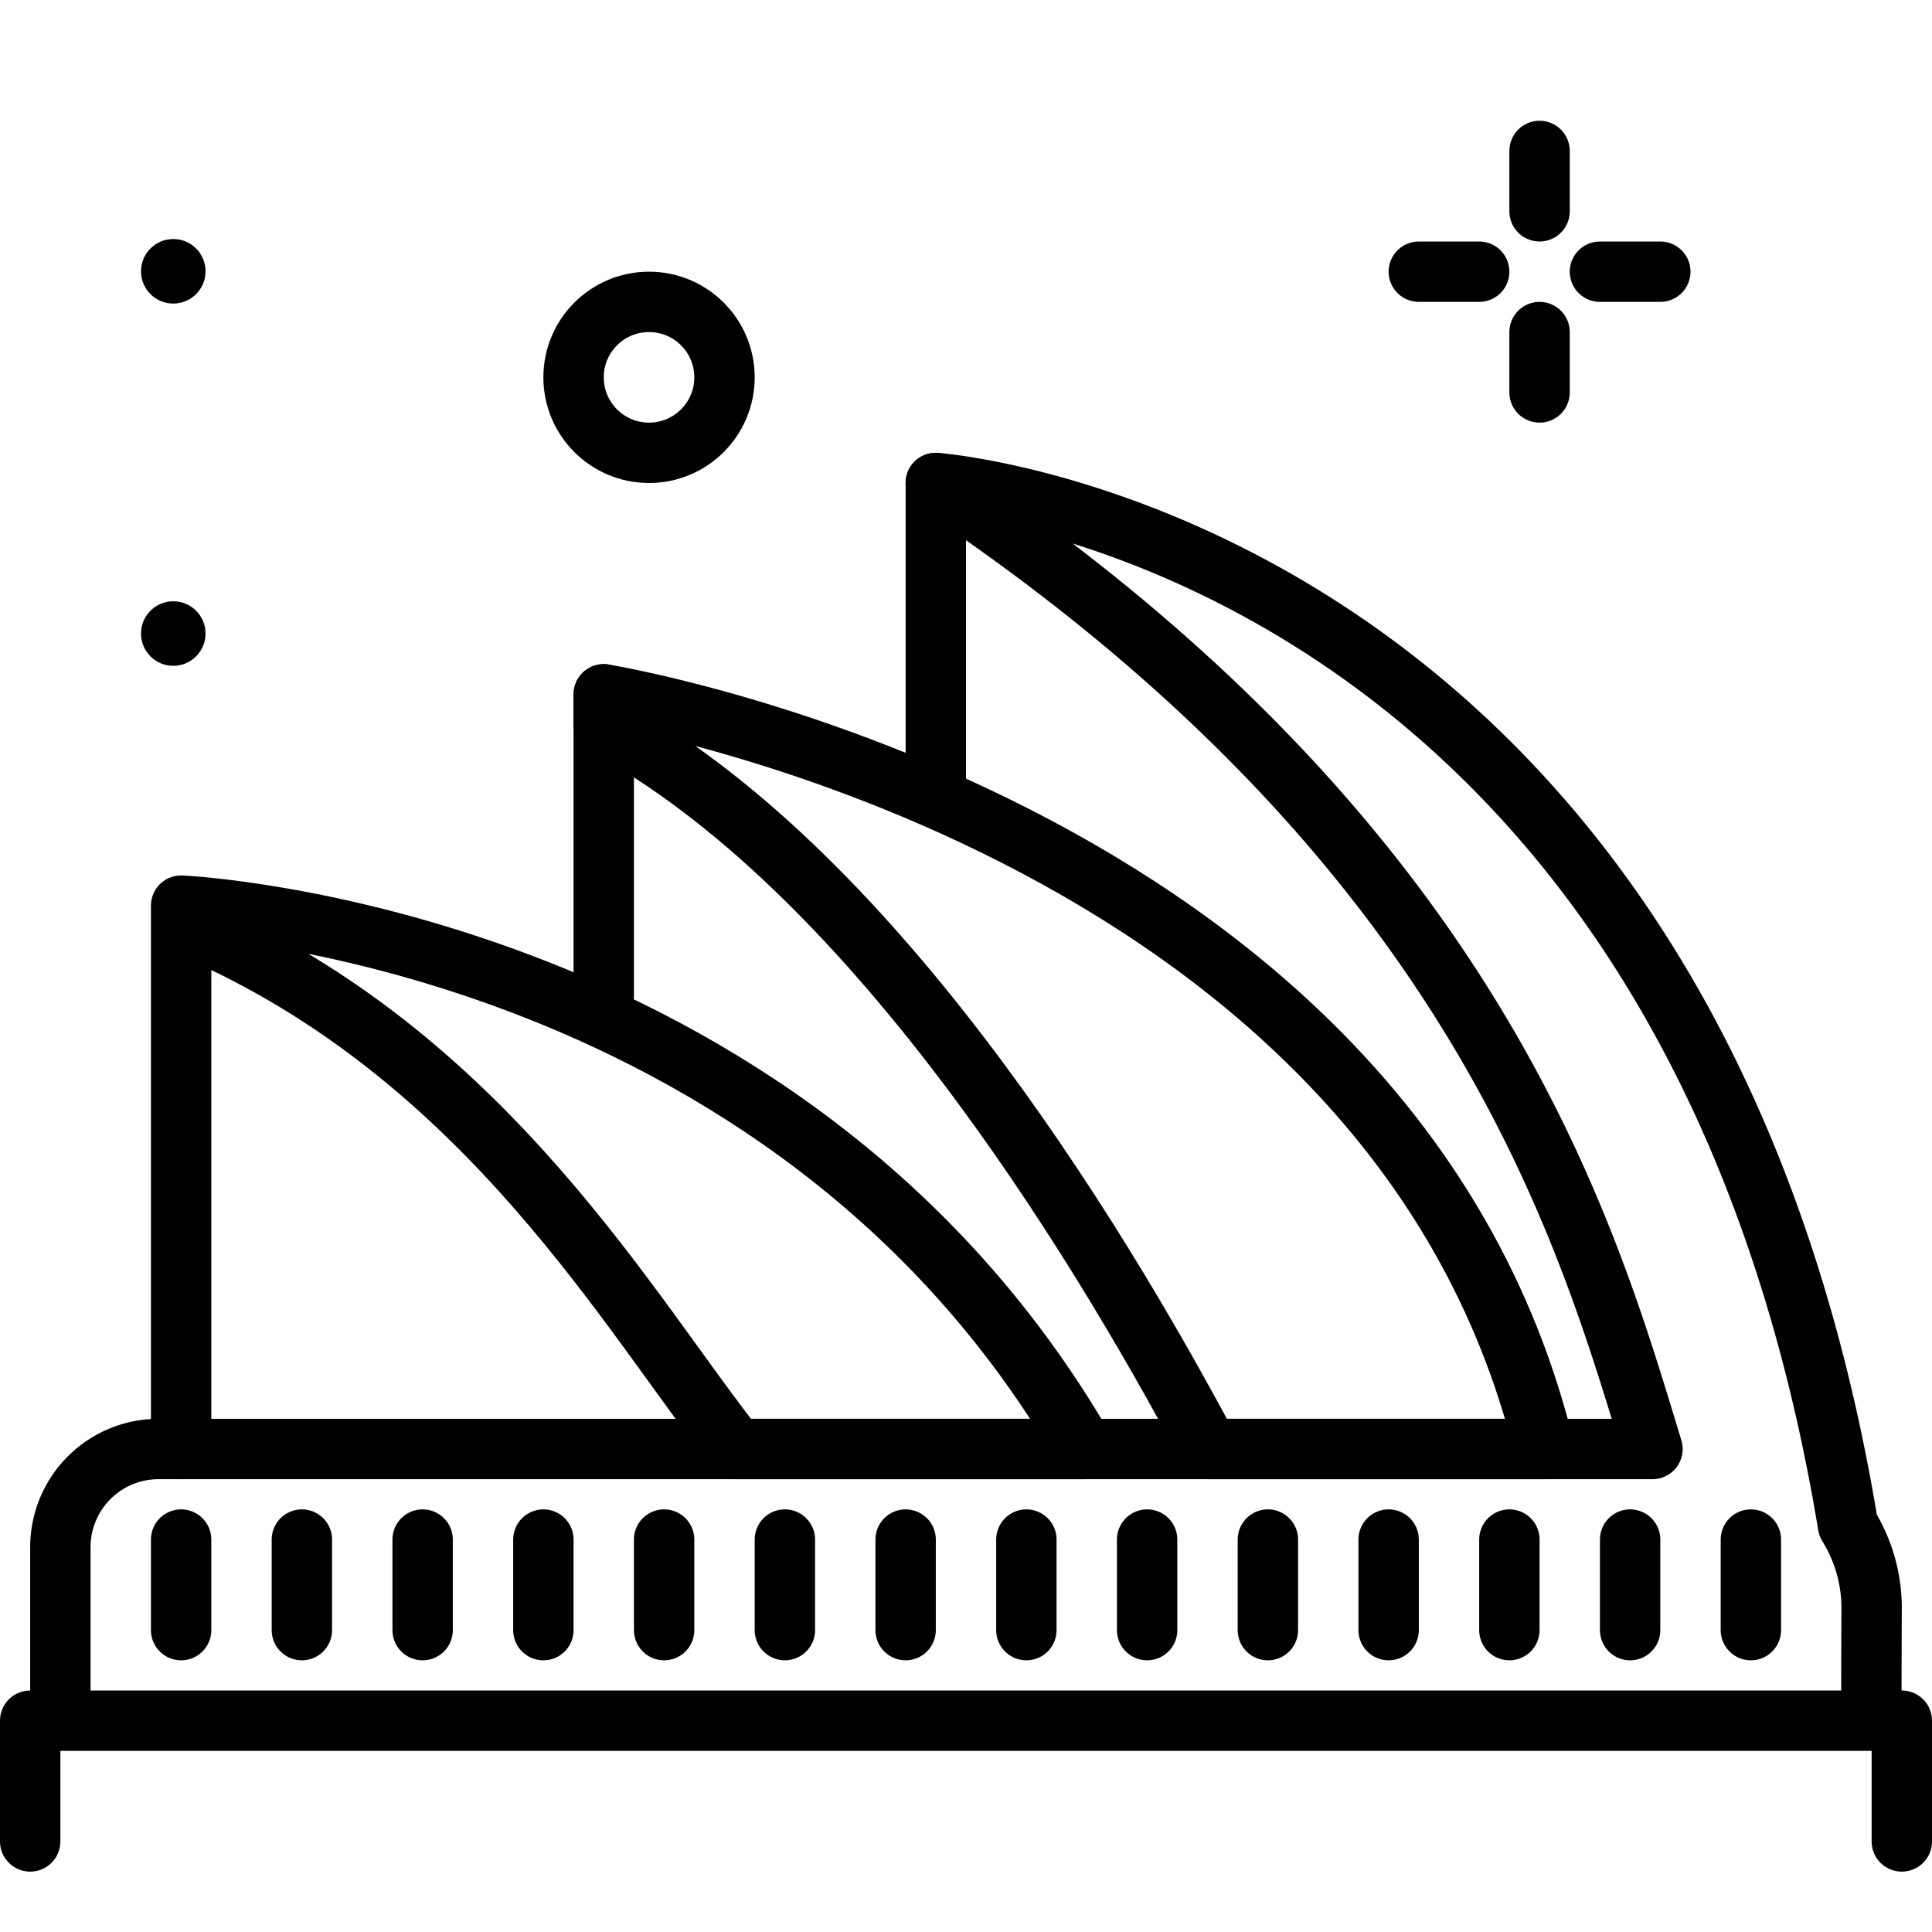
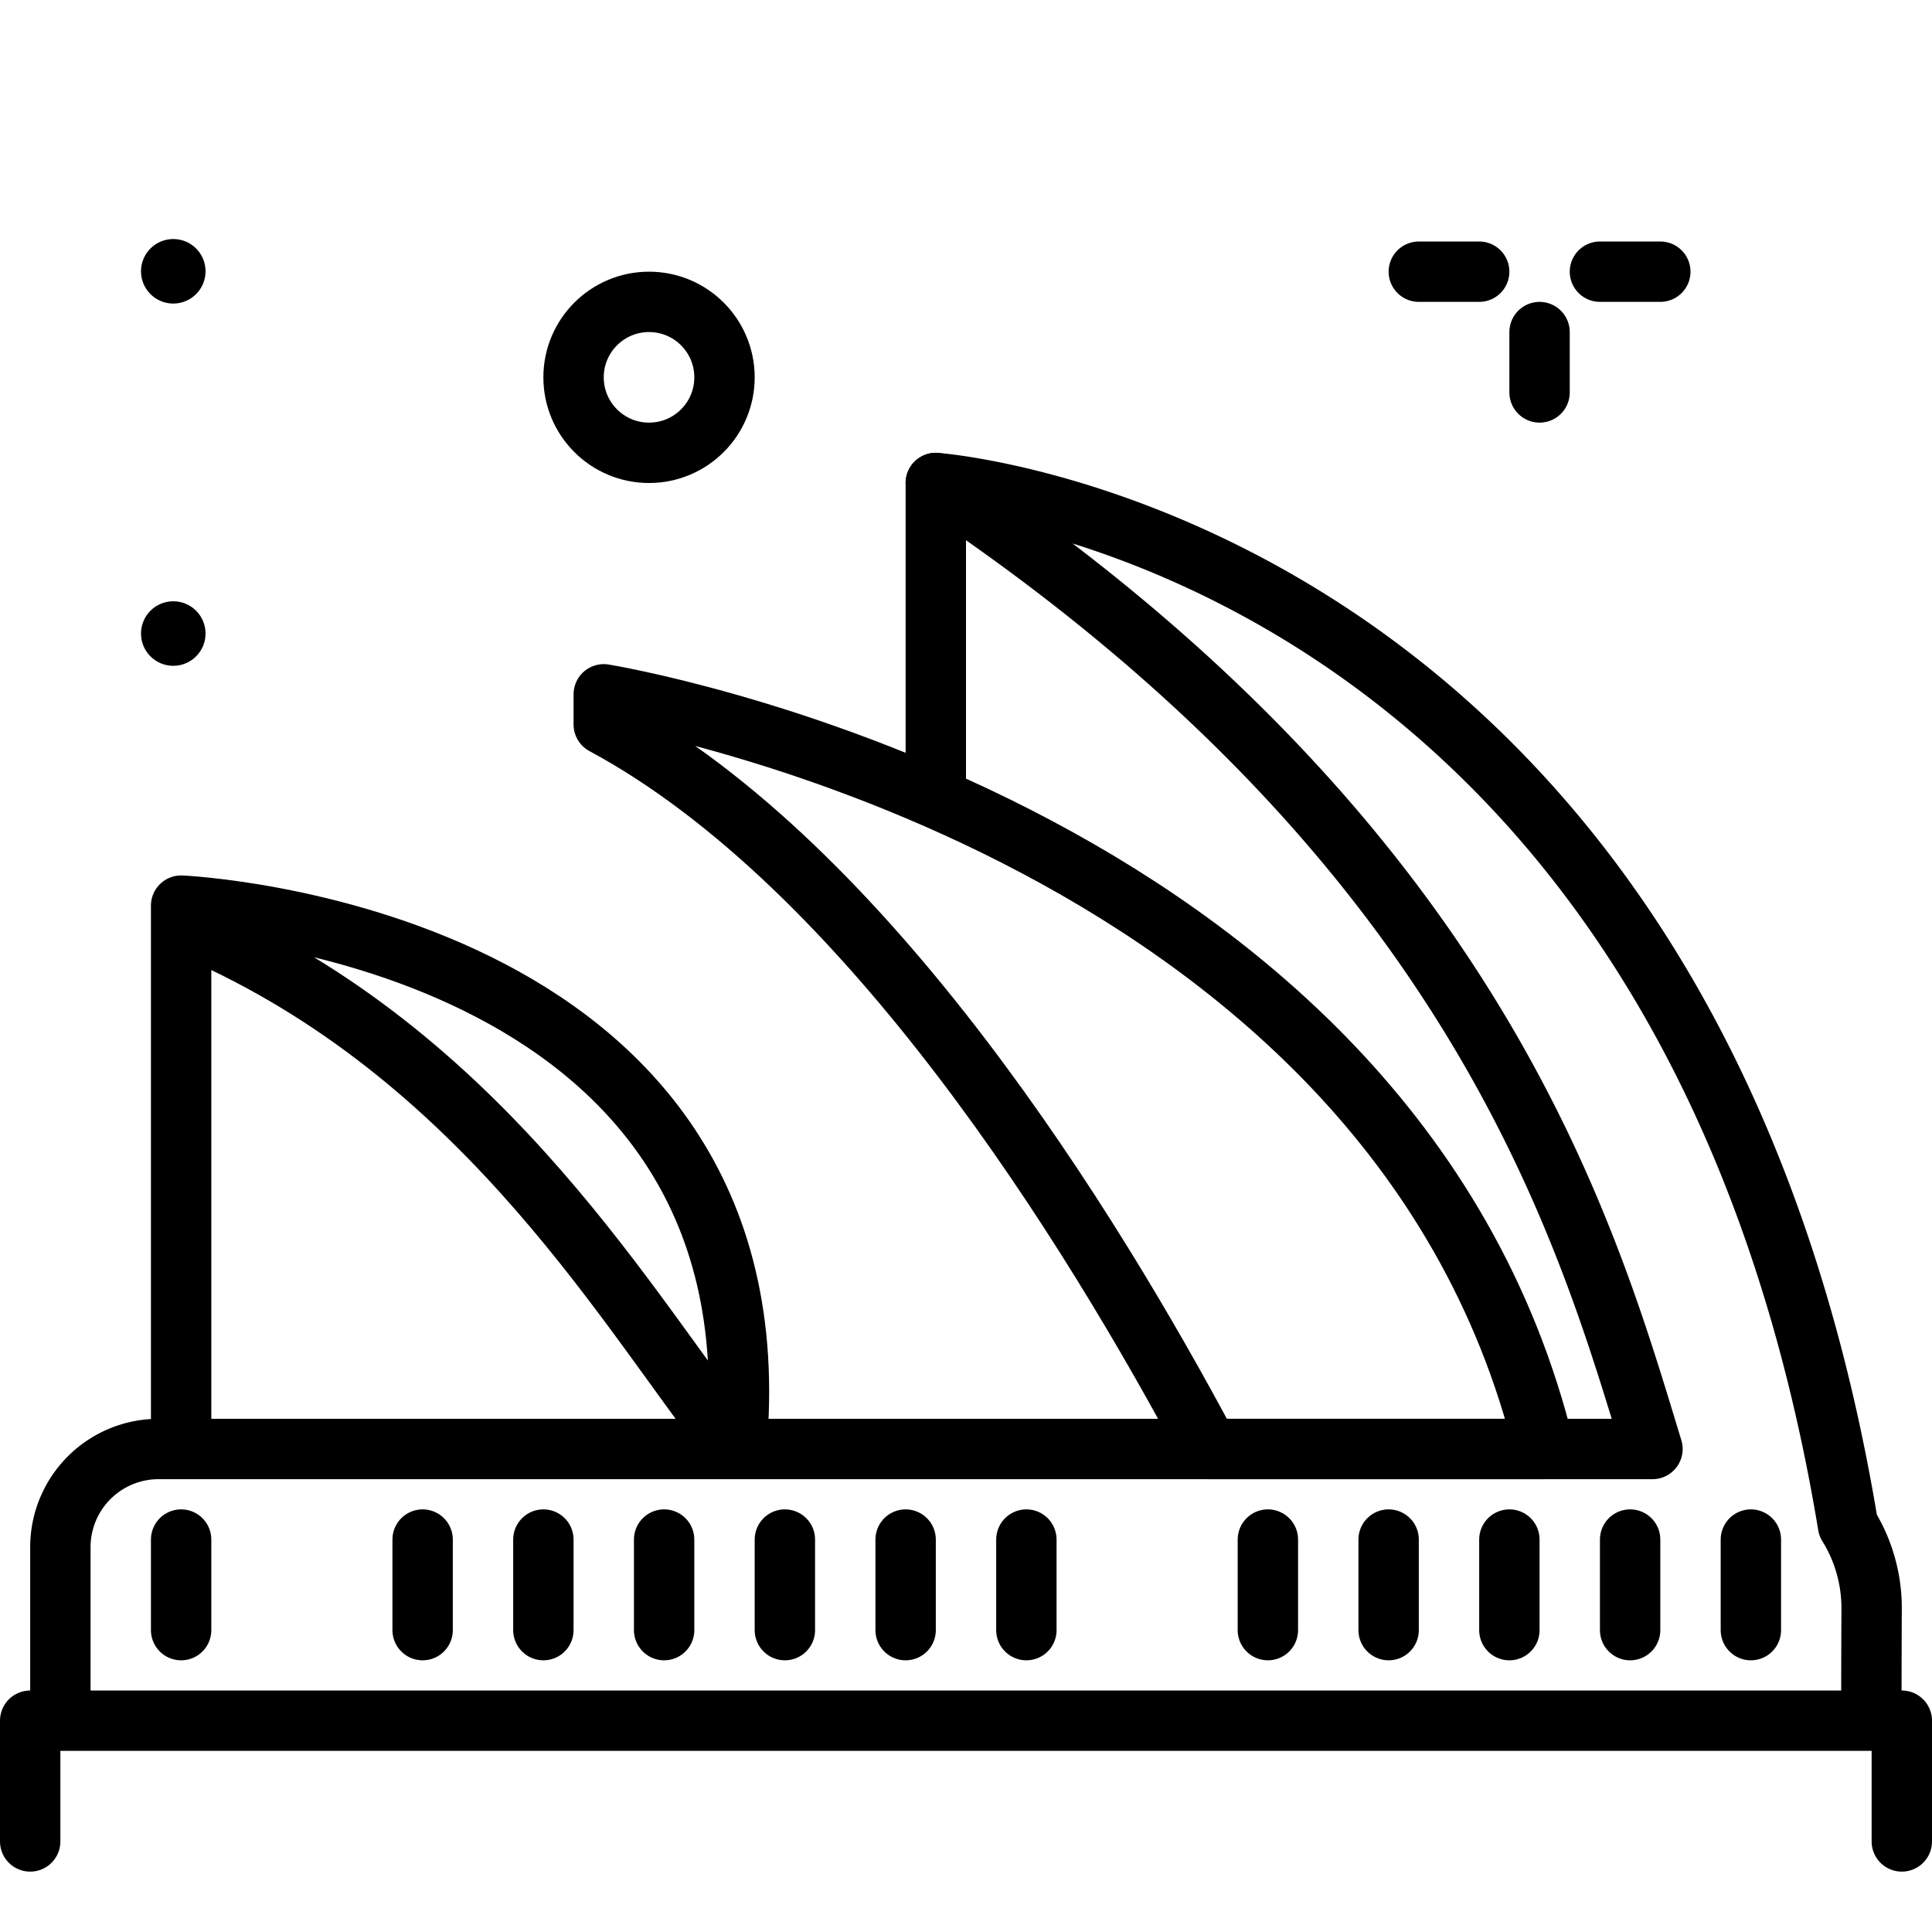
<svg xmlns="http://www.w3.org/2000/svg" width="800px" height="800px" viewBox="0 0 64 64">
  <title>sydney-opera</title>
  <g id="sydney-opera">
-     <line x1="51" y1="5" x2="51" y2="7" style="fill:none;stroke:#000000;stroke-linecap:round;stroke-linejoin:round;stroke-width:2px" />
    <line x1="51" y1="11" x2="51" y2="13" style="fill:none;stroke:#000000;stroke-linecap:round;stroke-linejoin:round;stroke-width:2px" />
    <line x1="47" y1="9" x2="49" y2="9" style="fill:none;stroke:#000000;stroke-linecap:round;stroke-linejoin:round;stroke-width:2px" />
    <line x1="53" y1="9" x2="55" y2="9" style="fill:none;stroke:#000000;stroke-linecap:round;stroke-linejoin:round;stroke-width:2px" />
    <circle cx="5.74" cy="8.987" r="1.069" />
    <circle cx="5.74" cy="20.987" r="1.069" />
    <circle cx="21.5" cy="12.5" r="2.5" style="fill:none;stroke:#000000;stroke-linecap:round;stroke-linejoin:round;stroke-width:2px" />
    <path d="M61.994,56.669c-.006-.926.006-3.418.006-3.418a5.2,5.2,0,0,0-.782-2.724C55.806,17.784,31,16,31,16,49,28,52.574,40.9,54.74,48H5.251A3.252,3.252,0,0,0,2,51.251v5.372" style="fill:none;stroke:#000000;stroke-linecap:round;stroke-linejoin:round;stroke-width:2px" />
-     <line x1="10" y1="51" x2="10" y2="54" style="fill:none;stroke:#000000;stroke-linecap:round;stroke-linejoin:round;stroke-width:2px" />
    <line x1="6" y1="51" x2="6" y2="54" style="fill:none;stroke:#000000;stroke-linecap:round;stroke-linejoin:round;stroke-width:2px" />
    <line x1="14" y1="51" x2="14" y2="54" style="fill:none;stroke:#000000;stroke-linecap:round;stroke-linejoin:round;stroke-width:2px" />
    <line x1="18" y1="51" x2="18" y2="54" style="fill:none;stroke:#000000;stroke-linecap:round;stroke-linejoin:round;stroke-width:2px" />
    <line x1="22" y1="51" x2="22" y2="54" style="fill:none;stroke:#000000;stroke-linecap:round;stroke-linejoin:round;stroke-width:2px" />
    <line x1="26" y1="51" x2="26" y2="54" style="fill:none;stroke:#000000;stroke-linecap:round;stroke-linejoin:round;stroke-width:2px" />
    <line x1="30" y1="51" x2="30" y2="54" style="fill:none;stroke:#000000;stroke-linecap:round;stroke-linejoin:round;stroke-width:2px" />
    <line x1="34" y1="51" x2="34" y2="54" style="fill:none;stroke:#000000;stroke-linecap:round;stroke-linejoin:round;stroke-width:2px" />
-     <line x1="38" y1="51" x2="38" y2="54" style="fill:none;stroke:#000000;stroke-linecap:round;stroke-linejoin:round;stroke-width:2px" />
    <line x1="42" y1="51" x2="42" y2="54" style="fill:none;stroke:#000000;stroke-linecap:round;stroke-linejoin:round;stroke-width:2px" />
    <line x1="46" y1="51" x2="46" y2="54" style="fill:none;stroke:#000000;stroke-linecap:round;stroke-linejoin:round;stroke-width:2px" />
    <line x1="50" y1="51" x2="50" y2="54" style="fill:none;stroke:#000000;stroke-linecap:round;stroke-linejoin:round;stroke-width:2px" />
    <line x1="54" y1="51" x2="54" y2="54" style="fill:none;stroke:#000000;stroke-linecap:round;stroke-linejoin:round;stroke-width:2px" />
    <line x1="58" y1="51" x2="58" y2="54" style="fill:none;stroke:#000000;stroke-linecap:round;stroke-linejoin:round;stroke-width:2px" />
    <line x1="31" y1="16" x2="31" y2="26" style="fill:none;stroke:#000000;stroke-linecap:round;stroke-linejoin:round;stroke-width:2px" />
    <polyline points="63 61 63 57 1 57 1 61" style="fill:none;stroke:#000000;stroke-linecap:round;stroke-linejoin:round;stroke-width:2px" />
    <path d="M40.043,48H51.158C46.081,27.223,20,23,20,23v1C28.758,28.716,36.148,40.685,40.043,48Z" style="fill:none;stroke:#000000;stroke-linecap:round;stroke-linejoin:round;stroke-width:2px" />
-     <path d="M6.937,31c9.317,4.26,13.928,12.548,17.452,17H35.912C25.983,30.877,6,30,6,30V48" style="fill:none;stroke:#000000;stroke-linecap:round;stroke-linejoin:round;stroke-width:2px" />
-     <line x1="20" y1="33" x2="20" y2="23" style="fill:none;stroke:#000000;stroke-linecap:round;stroke-linejoin:round;stroke-width:2px" />
+     <path d="M6.937,31c9.317,4.26,13.928,12.548,17.452,17C25.983,30.877,6,30,6,30V48" style="fill:none;stroke:#000000;stroke-linecap:round;stroke-linejoin:round;stroke-width:2px" />
  </g>
</svg>